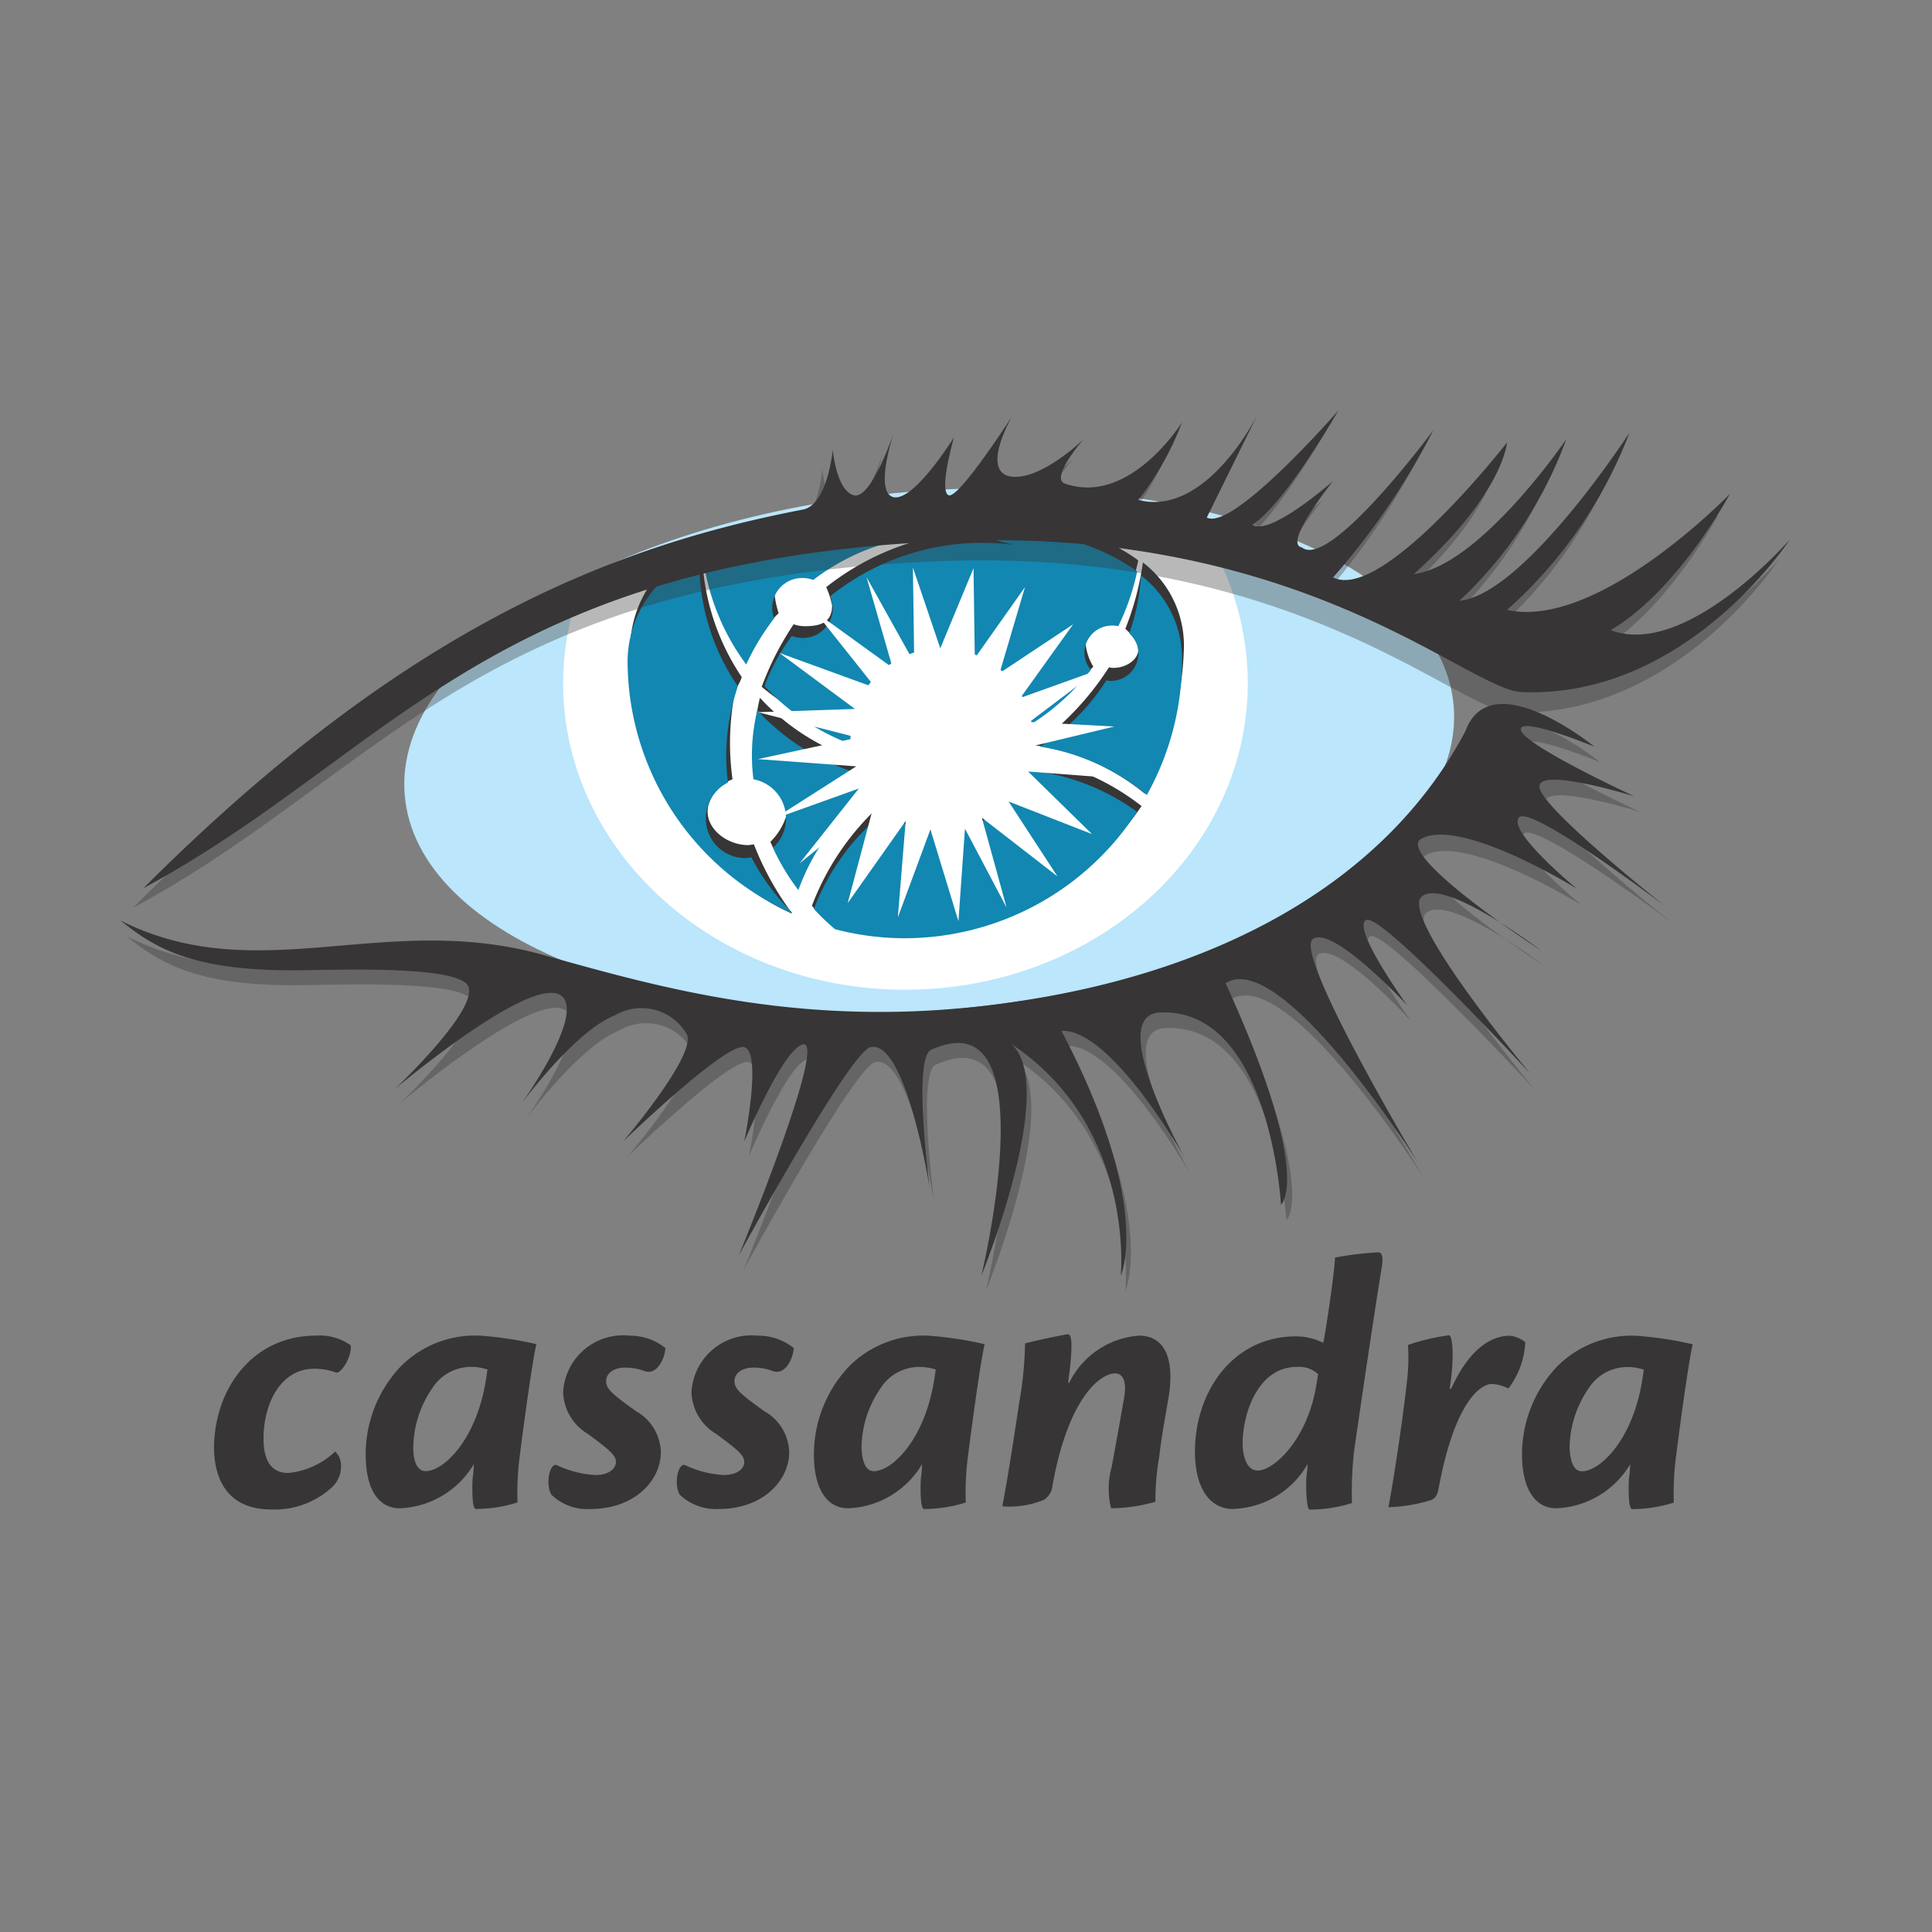
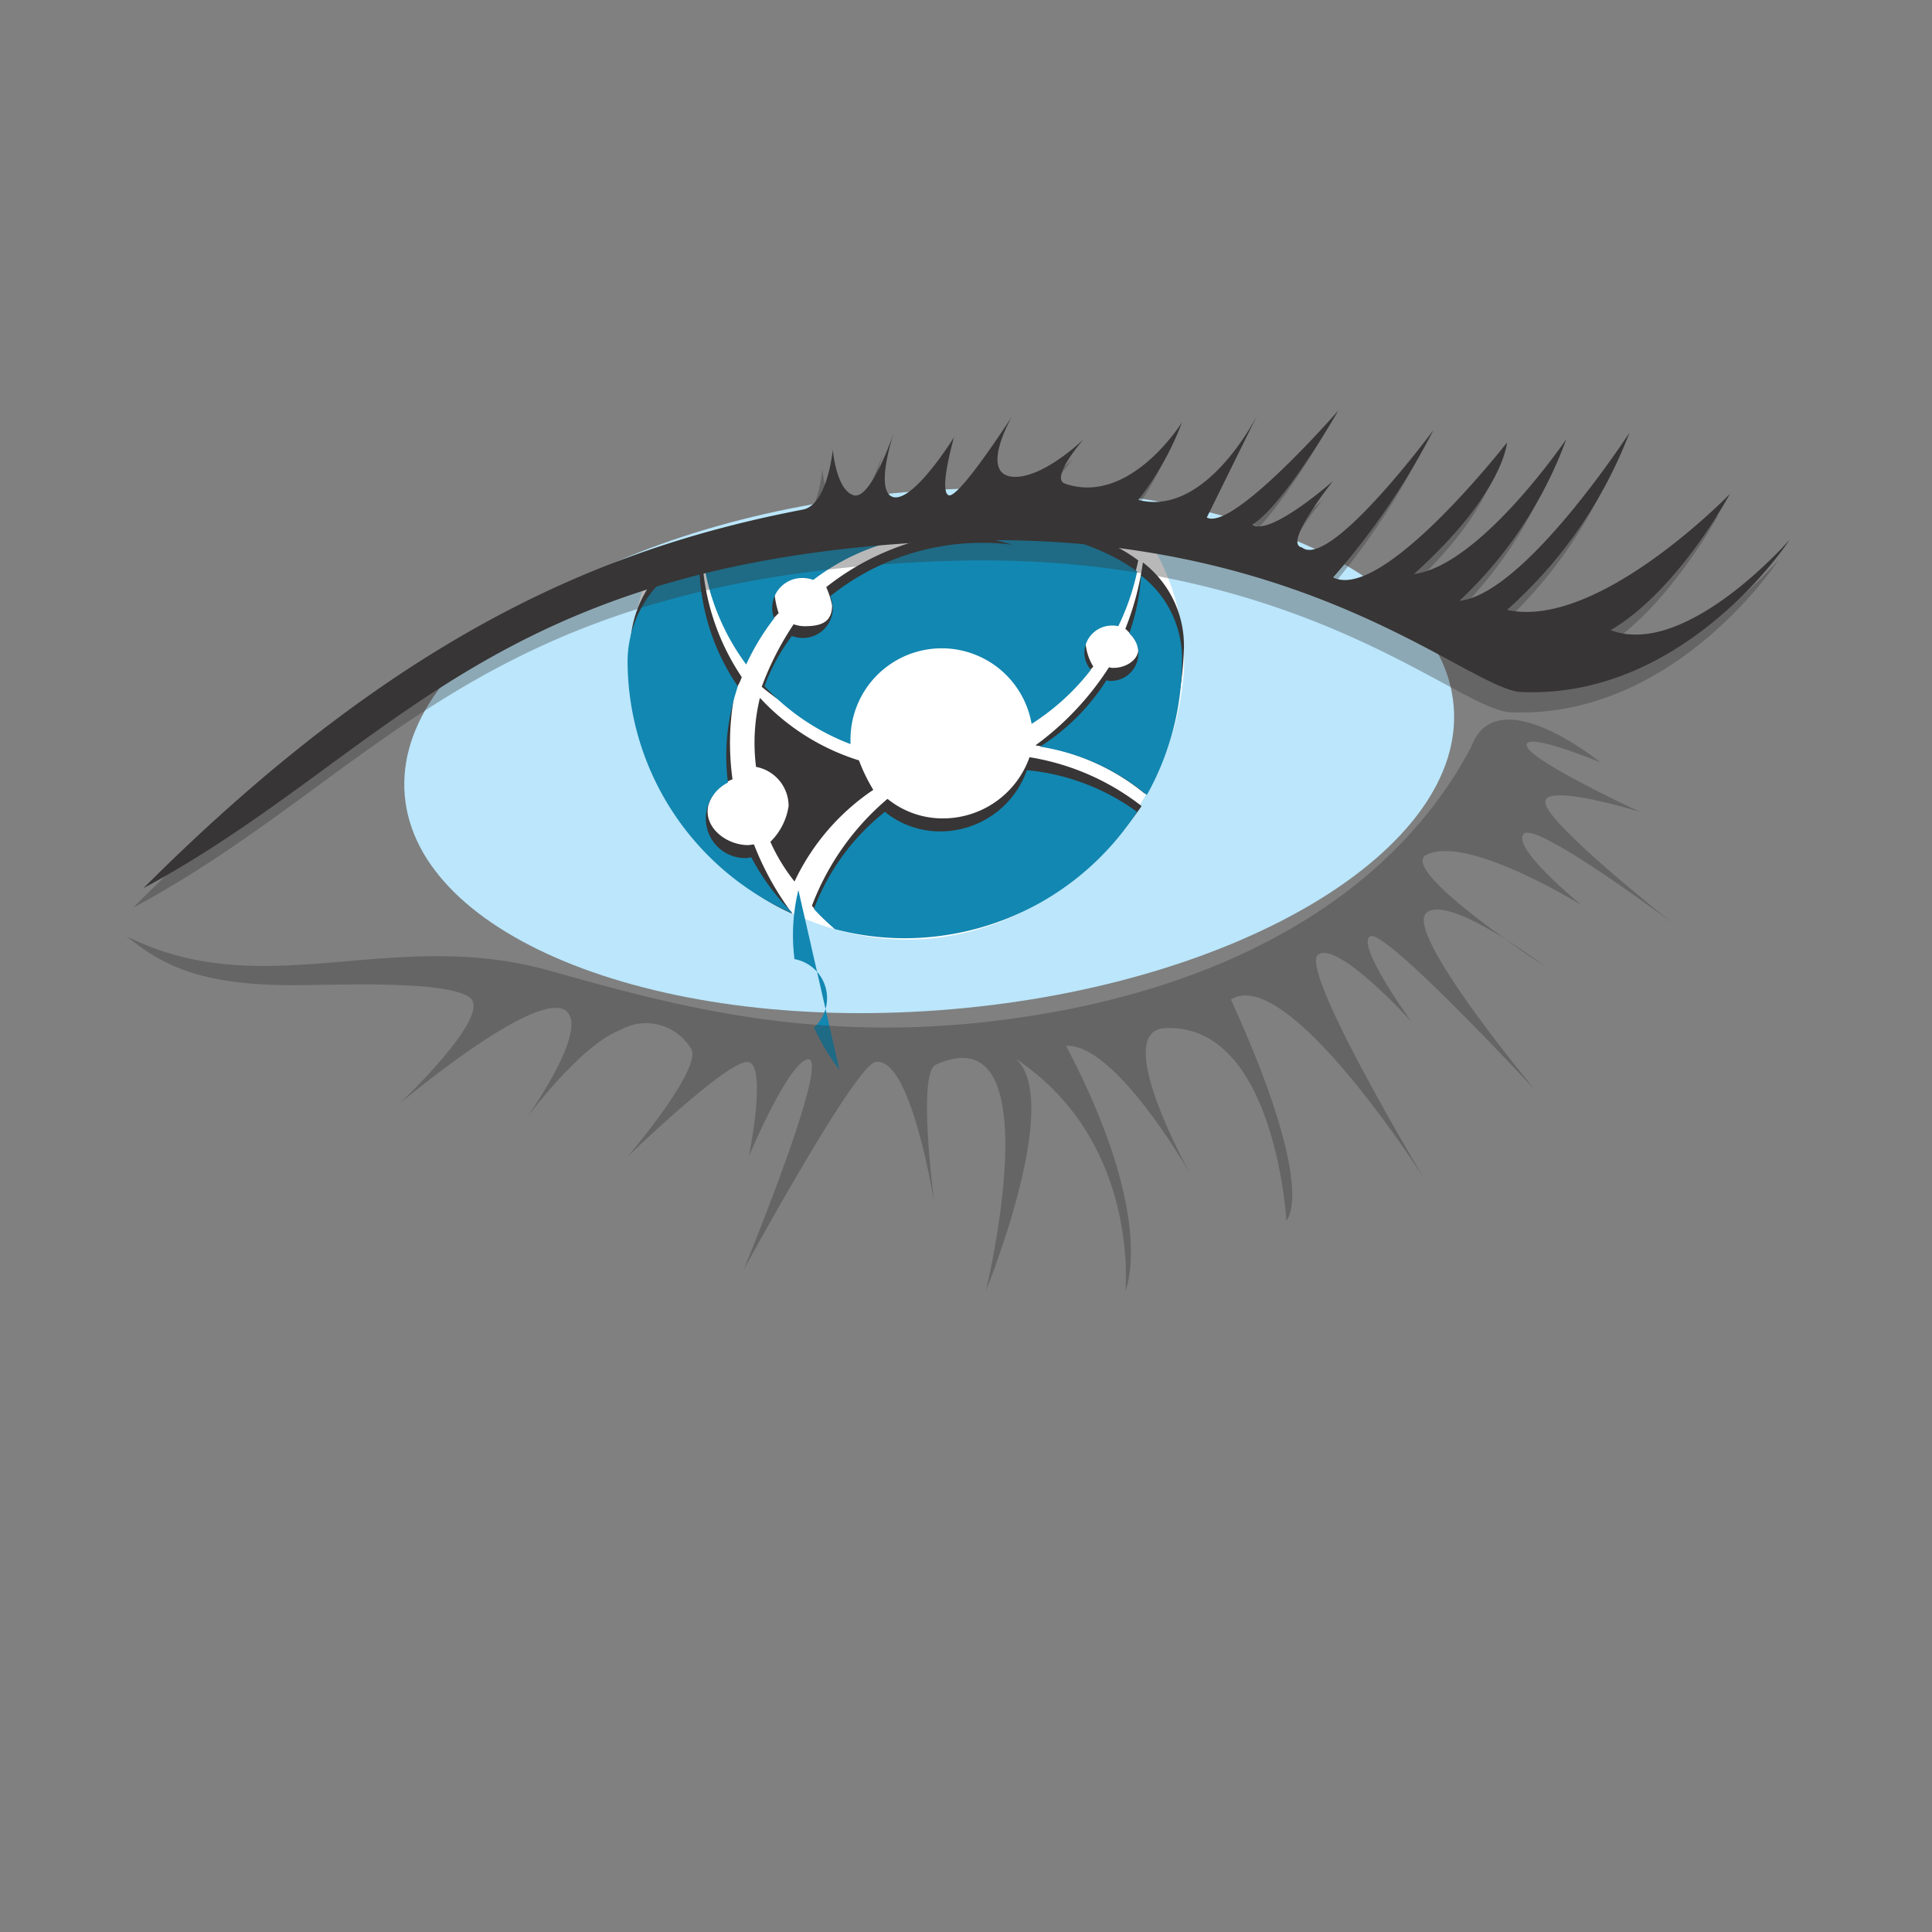
<svg xmlns="http://www.w3.org/2000/svg" width="80" height="80" viewBox="0 0 80 80">
  <rect x="0" y="0" width="80" height="80" fill="#808080" stroke="none" />
  <g id="cassandra" transform="translate(4131 -6603)">
    <rect id="Rectangle_558" data-name="Rectangle 558" width="80" height="80" transform="translate(-4131 6603)" fill="none" />
    <g id="cassandra-2" data-name="cassandra" transform="translate(-713.509 1244.739)">
      <g id="cassandra-3" data-name="cassandra" transform="translate(-3412.491 5375.262)">
        <g id="Group_1339" data-name="Group 1339" transform="translate(3.857 34.852)">
-           <path id="Path_2484" data-name="Path 2484" d="M19.435,132.853a2.2,2.2,0,0,1,1.43.4c.054.432-.351,1.133-.593,1.133a2.521,2.521,0,0,0-.917-.162c-1.4,0-2.1,1.457-2.1,2.886,0,.89.3,1.43,1.025,1.43a3.264,3.264,0,0,0,1.942-.89.814.814,0,0,1,.243.593,1.184,1.184,0,0,1-.378.89,3.507,3.507,0,0,1-2.536.917c-1.376,0-2.347-.782-2.347-2.617C15.254,135.011,16.819,132.853,19.435,132.853Zm4.532,5.611c.755,0,2.131-1.322,2.509-3.857.027-.162.027-.189.054-.351a2.125,2.125,0,0,0-.62-.108,1.9,1.9,0,0,0-1.672.89,4.391,4.391,0,0,0-.782,2.455c0,.62.189.971.513.971Zm-2.482-.7a5.305,5.305,0,0,1,1.457-3.642,4.34,4.34,0,0,1,3.291-1.268,14.952,14.952,0,0,1,2.32.351c-.162.674-.513,3.237-.7,4.721a11.7,11.7,0,0,0-.081,1.834,5.746,5.746,0,0,1-1.726.27c-.135,0-.162-.62-.135-1.241a5.8,5.8,0,0,0,.054-.62A3.725,3.725,0,0,1,22.942,140C22.052,140.028,21.485,139.273,21.485,137.762Zm10.9-4.909a2.344,2.344,0,0,1,1.511.512c-.027.432-.351,1.16-.89.944a2.255,2.255,0,0,0-.782-.135c-.4,0-.782.189-.782.567,0,.3.216.513,1.241,1.241a2.008,2.008,0,0,1,1.025,1.7c0,1.133-1.052,2.347-2.913,2.347a2.114,2.114,0,0,1-1.619-.593c-.27-.459-.054-1.376.243-1.214a4.191,4.191,0,0,0,1.592.4c.513,0,.836-.243.836-.54,0-.27-.243-.486-1.16-1.16a2.085,2.085,0,0,1-1.025-1.726,2.488,2.488,0,0,1,2.725-2.347Zm5.314,0a2.344,2.344,0,0,1,1.511.512c-.027.432-.351,1.16-.89.944a2.255,2.255,0,0,0-.782-.135c-.4,0-.782.189-.782.567,0,.3.216.513,1.241,1.241a2.008,2.008,0,0,1,1.025,1.7c0,1.133-1.052,2.347-2.913,2.347a2.16,2.16,0,0,1-1.619-.593c-.27-.459-.054-1.376.243-1.214a4.191,4.191,0,0,0,1.592.4c.513,0,.836-.243.836-.54,0-.27-.243-.486-1.16-1.16a2.085,2.085,0,0,1-1.025-1.726A2.488,2.488,0,0,1,37.7,132.853Zm4.829,5.611c.755,0,2.131-1.322,2.509-3.857.027-.162.027-.189.054-.351a2.125,2.125,0,0,0-.62-.108,1.9,1.9,0,0,0-1.672.89,4.391,4.391,0,0,0-.782,2.455c.027.62.189.971.513.971Zm-2.482-.7a5.305,5.305,0,0,1,1.457-3.642,4.34,4.34,0,0,1,3.291-1.268,14.952,14.952,0,0,1,2.32.351c-.162.674-.513,3.237-.7,4.721a11.7,11.7,0,0,0-.081,1.834,5.746,5.746,0,0,1-1.726.27c-.135,0-.162-.62-.135-1.241a5.8,5.8,0,0,0,.054-.62A3.725,3.725,0,0,1,41.5,140C40.638,140.028,40.044,139.273,40.044,137.762Zm10.547-2.913a3.509,3.509,0,0,1,2.913-2c1.106,0,1.457,1.025,1.241,2.455-.108.674-.3,1.646-.4,2.536a10.84,10.84,0,0,0-.162,1.888,6.856,6.856,0,0,1-1.834.27,3.363,3.363,0,0,1,.027-1.726c.135-.728.378-2.077.513-2.859.081-.459.054-1-.378-1-.566,0-1.915.917-2.59,4.64a.779.779,0,0,1-.351.593,3.735,3.735,0,0,1-1.726.27c.189-.944.486-2.859.7-4.289a15.51,15.51,0,0,0,.243-2.455c.27-.081,1.645-.378,1.78-.378.162,0,.189.486.054,1.618-.027.108-.027.27-.054.378h.027v.054Zm7.823,3.588c.674,0,2.05-1.268,2.428-3.507.027-.135.054-.351.081-.486a1.175,1.175,0,0,0-.89-.3c-1.565,0-2.239,1.861-2.239,3.21C57.821,138.059,58.064,138.437,58.414,138.437Zm-1,1.592c-1,0-1.592-.89-1.592-2.374,0-2.482,1.565-4.775,4.181-4.775a2.5,2.5,0,0,1,1.133.27c.135-.7.459-2.886.486-3.534a13.359,13.359,0,0,1,1.78-.216c.162,0,.216.162.162.566-.378,2.32-1.025,6.744-1.16,7.715a15.565,15.565,0,0,0-.081,2.1,5.784,5.784,0,0,1-1.753.27c-.108,0-.162-.7-.135-1.349.027-.189.054-.486.054-.54a3.682,3.682,0,0,1-3.075,1.861Zm9.01-4.963c.809-1.807,1.78-2.212,2.428-2.212a1.156,1.156,0,0,1,.647.27,3.4,3.4,0,0,1-.7,1.915,1.652,1.652,0,0,0-.674-.189c-.513,0-1.565.809-2.212,4.316-.054.3-.135.4-.3.486a6.434,6.434,0,0,1-1.78.3c.243-1.268.62-3.83.782-5.341a8,8,0,0,0,.027-1.376,8.581,8.581,0,0,1,1.7-.4c.135,0,.243.836.027,2.212h.054Zm5.422,3.4c.755,0,2.131-1.322,2.509-3.857.027-.162.027-.189.054-.351a2.125,2.125,0,0,0-.62-.108,1.9,1.9,0,0,0-1.672.89,4.391,4.391,0,0,0-.782,2.455c.027.62.189.971.513.971Zm-2.482-.7a5.305,5.305,0,0,1,1.457-3.642,4.34,4.34,0,0,1,3.291-1.268,14.952,14.952,0,0,1,2.32.351c-.162.674-.513,3.237-.7,4.721a11.7,11.7,0,0,0-.081,1.834,5.746,5.746,0,0,1-1.726.27c-.135,0-.162-.62-.135-1.241a5.8,5.8,0,0,0,.054-.62A3.725,3.725,0,0,1,70.823,140C69.96,140.028,69.366,139.273,69.366,137.762Z" transform="translate(-15.2 -129.4)" fill="#373535" />
-         </g>
+           </g>
        <path id="Path_2485" data-name="Path 2485" d="M87.876,21.109c.513,5.908-8.794,11.545-20.8,12.57s-22.12-2.94-22.632-8.848,8.794-11.545,20.8-12.57c11.977-1.025,22.12,2.913,22.632,8.848" transform="translate(-32.684 -8.889)" fill="#bbe6fb" />
-         <path id="Path_2486" data-name="Path 2486" d="M83.367,15.193c-4.586-.081-9.927,1.753-13.919,3.453a11.685,11.685,0,0,0-.647,3.777c0,7.014,6.339,12.705,14.162,12.705s14.189-5.665,14.189-12.705A11.732,11.732,0,0,0,95.4,16.3a93.307,93.307,0,0,0-12.031-1.106" transform="translate(-50.484 -11.147)" fill="#fff" />
        <path id="Path_2487" data-name="Path 2487" d="M90.511,15.163C87.975,15,83.6,16.323,79.963,17.645A10.519,10.519,0,0,0,79.1,21.88c0,6.15,5.584,11.141,11.464,11.141,5.854,0,11.033-4.99,11.465-11.141a9.523,9.523,0,0,0-1.511-5.5c-3.75-.647-7.742-1.052-10.008-1.214" transform="translate(-58.005 -11.117)" fill="#fff" />
        <path id="Path_2488" data-name="Path 2488" d="M92.261,21.306A7.206,7.206,0,0,1,93.5,19.714a3.532,3.532,0,0,1-.162-.728,1.238,1.238,0,0,1,1.241-1.241,1.26,1.26,0,0,1,.459.081,9.072,9.072,0,0,1,7.553-1.645c.243.054.486.135.728.189a10.791,10.791,0,0,0-7.85,2.266,3.53,3.53,0,0,1,.243.755c0,.7-.459.863-1.133.863a1.37,1.37,0,0,1-.459-.081,12.32,12.32,0,0,0-1.322,2.59,10.061,10.061,0,0,0,3.534,1.915c0-.054.054-.135.054-.189a3.906,3.906,0,0,1,3.911-3.777,3.771,3.771,0,0,1,3.723,3.129,8.852,8.852,0,0,0,2.509-1.915,2.188,2.188,0,0,1-.324-1.025,1.14,1.14,0,0,1,1.133-1.133,1.012,1.012,0,0,1,.27.027,9.805,9.805,0,0,0,.782-2.266c-3.264-2.428-9.576-2.077-9.576-2.077s-5.017-.27-8.416,1.4a10.276,10.276,0,0,0,1.861,4.451" transform="translate(-66.257 -11.325)" fill="#373535" />
        <path id="Path_2489" data-name="Path 2489" d="M113.528,26.251a2.008,2.008,0,0,1,.459.566c.3.54-.3,1.052-.944,1.052a.459.459,0,0,1-.189-.027,12.01,12.01,0,0,1-3.048,3.237,9.241,9.241,0,0,1,4.532,2,13.555,13.555,0,0,0,1.619-6.069,4.347,4.347,0,0,0-1.7-3.507,11.818,11.818,0,0,1-.728,2.751m-13.7,10.466a9.4,9.4,0,0,1,3.264-3.8A7.213,7.213,0,0,1,102.5,31.7a9.358,9.358,0,0,1-4.1-2.59c0,.027-.027.081-.027.108a7.916,7.916,0,0,0-.135,2.751,1.652,1.652,0,0,1,1.349,1.619,2.621,2.621,0,0,1-.755,1.484,7.637,7.637,0,0,0,1,1.645" transform="translate(-71.932 -17.215)" fill="#373535" />
        <path id="Path_2490" data-name="Path 2490" d="M85.79,35.895a12.057,12.057,0,0,1-1.565-2.832c-.081,0-.162.027-.243.027-.917,0-1.861-.755-1.645-1.645a1.634,1.634,0,0,1,1-1.079,10.951,10.951,0,0,1,.081-3.507c.054-.3.216-.432.3-.728a9.673,9.673,0,0,1-1.646-5.314V20.6A4.7,4.7,0,0,0,79.1,24.889c0,4.667,2.7,9.253,6.69,11.033v-.027m9.846-6.447a3.8,3.8,0,0,1-3.561,2.536,3.618,3.618,0,0,1-2.32-.809A10.791,10.791,0,0,0,86.626,35.6a7.348,7.348,0,0,0,.782.809,14.189,14.189,0,0,0,3.21,0,11.269,11.269,0,0,0,9.657-4.936,10.17,10.17,0,0,0-4.64-2.023" transform="translate(-58.005 -15.097)" fill="#373535" />
        <path id="Path_2491" data-name="Path 2491" d="M92.007,23.087a9.789,9.789,0,0,1,1.16-1.915,1.222,1.222,0,0,1-.081-.432A1.238,1.238,0,0,1,94.327,19.5a1.26,1.26,0,0,1,.459.081,9.072,9.072,0,0,1,7.553-1.645c.243.054.486.135.728.189a10.052,10.052,0,0,0-7.58,2.131,1.575,1.575,0,0,1,.108.486,1.238,1.238,0,0,1-1.241,1.241A1.37,1.37,0,0,1,93.9,21.9a8.143,8.143,0,0,0-1.133,2.077,9.359,9.359,0,0,0,3.561,2.4v-.189a3.778,3.778,0,0,1,7.5-.647,9.683,9.683,0,0,0,2.455-2.239,1.078,1.078,0,0,1-.27-.7,1.14,1.14,0,0,1,1.133-1.133,1.012,1.012,0,0,1,.27.027,9.8,9.8,0,0,0,.782-2.266c-3.264-2.428-9.576-2.077-9.576-2.077s-5.017-.27-8.416,1.4a9.532,9.532,0,0,0,1.807,4.532" transform="translate(-66.111 -12.567)" fill="#1287b1" />
-         <path id="Path_2492" data-name="Path 2492" d="M113.4,27.9a1.106,1.106,0,0,1,.378.836,1.14,1.14,0,0,1-1.133,1.133.459.459,0,0,1-.189-.027,8.927,8.927,0,0,1-2.751,2.751,9.069,9.069,0,0,1,4.424,2,11.476,11.476,0,0,0,1.457-5.584,4.347,4.347,0,0,0-1.7-3.507,8.83,8.83,0,0,1-.486,2.4m-13.7,10.628a8.98,8.98,0,0,1,2.859-3.992,3.309,3.309,0,0,1-.459-.863,9.358,9.358,0,0,1-4.1-2.59c0,.027-.027.081-.027.108a7.915,7.915,0,0,0-.135,2.751,1.642,1.642,0,0,1,.809,2.832,8.892,8.892,0,0,0,1.052,1.753" transform="translate(-71.64 -18.675)" fill="#1287b1" />
+         <path id="Path_2492" data-name="Path 2492" d="M113.4,27.9a1.106,1.106,0,0,1,.378.836,1.14,1.14,0,0,1-1.133,1.133.459.459,0,0,1-.189-.027,8.927,8.927,0,0,1-2.751,2.751,9.069,9.069,0,0,1,4.424,2,11.476,11.476,0,0,0,1.457-5.584,4.347,4.347,0,0,0-1.7-3.507,8.83,8.83,0,0,1-.486,2.4m-13.7,10.628c0,.027-.027.081-.027.108a7.915,7.915,0,0,0-.135,2.751,1.642,1.642,0,0,1,.809,2.832,8.892,8.892,0,0,0,1.052,1.753" transform="translate(-71.64 -18.675)" fill="#1287b1" />
        <path id="Path_2493" data-name="Path 2493" d="M85.5,37.328a9.126,9.126,0,0,1-1.672-2.266c-.081,0-.162.027-.243.027a1.635,1.635,0,0,1-1.645-1.645,1.665,1.665,0,0,1,.917-1.484,8.63,8.63,0,0,1,.162-3.1c.054-.3.162-.593.243-.89a9.1,9.1,0,0,1-1.592-5.152V22.6A4.7,4.7,0,0,0,78.7,26.889a11.448,11.448,0,0,0,6.771,10.466c.027,0,.027,0,.027-.027m9.738-5.881a3.8,3.8,0,0,1-3.561,2.536,3.618,3.618,0,0,1-2.32-.809,9.348,9.348,0,0,0-2.94,4.019c.27.3.566.566.863.836a11.288,11.288,0,0,0,2.886.378,11.477,11.477,0,0,0,9.63-5.233,9.19,9.19,0,0,0-4.559-1.726" transform="translate(-57.713 -16.558)" fill="#1287b1" />
-         <path id="Path_2494" data-name="Path 2494" d="M109.976,31.718l3.48-.836-3.507-.189,2.859-2.158-3.237,1.16,2.185-3.048-3.048,2.023,1.052-3.561-2.077,2.94-.054-3.723-1.376,3.318L105.12,24.3l.054,3.938L103.2,24.7l1.079,3.75-3.21-2.32,2.509,3.156L99.59,27.834l3.129,2.32-4.019.135,4.127,1.052-4.127.89,4.073.3-3.426,2.185,3.534-1.268-2.455,3.1,3.1-2.509-1.106,4.154,2.4-3.4-.324,3.992,1.349-3.642,1.16,3.8.27-3.83L109,38.381l-1.025-3.723,3.129,2.428-2.023-3.1,3.453,1.349-2.644-2.59,3.534.27Z" transform="translate(-72.318 -17.799)" fill="#fff" />
        <path id="Path_2495" data-name="Path 2495" d="M2.8,22.827C13.617,12.01,22.249,8.665,30.1,7.154c1.025-.189,1.241-2.482,1.241-2.482s.135,1.672.863,1.888,1.672-2.617,1.672-2.617-.863,2.536,0,2.7c.863.135,2.482-2.482,2.482-2.482s-.647,2.239-.216,2.4C36.573,6.7,38.758,3.3,38.758,3.3s-1.295,2.239-.081,2.482c1.241.216,3.048-1.538,3.048-1.538s-1.4,1.592-.782,1.834c2.7.944,4.856-2.536,4.856-2.536a12.114,12.114,0,0,1-1.807,3.21c2.832.728,4.936-3.534,4.936-3.534l-2.1,4.262C47.9,8.017,52.246,3,52.246,3s-2.239,3.911-3.561,4.721c.728.593,3.345-1.753,3.345-1.753s-2.1,2.617-1.295,2.751c1.16.944,5.449-4.856,5.449-4.856a29.356,29.356,0,0,1-4.127,6.1c2.05,1.052,7.175-5.557,7.175-5.557s-.135,2.1-3.857,5.449c2.751-.351,6.312-5.584,6.312-5.584a17.323,17.323,0,0,1-4.424,6.69C59.961,10.688,64.3,4,64.3,4a18.75,18.75,0,0,1-5.071,7.337c3.777.836,9.226-4.8,9.226-4.8s-2.131,3.992-4.936,5.638c3.129,1.187,7.418-3.75,7.418-3.75s-4.289,6.609-11.114,6.312c-2.239-.108-9.01-6.8-23.522-6.258-19.206.7-23.253,8.848-33.5,14.351" transform="translate(-2.287 -2.245)" fill="rgba(55,53,53,0.35)" />
        <path id="Path_2496" data-name="Path 2496" d="M4.4,19.973C15.217,9.156,23.849,5.811,31.7,4.3c1.025-.189,1.241-2.482,1.241-2.482s.135,1.672.863,1.888S35.476,1.09,35.476,1.09s-.863,2.536,0,2.7c.863.135,2.482-2.482,2.482-2.482s-.647,2.239-.216,2.4c.432.135,2.617-3.264,2.617-3.264s-1.295,2.239-.081,2.482c1.241.216,3.048-1.538,3.048-1.538s-1.4,1.592-.782,1.834C45.241,4.165,47.4.686,47.4.686A12.115,12.115,0,0,1,45.591,3.9c2.832.728,4.936-3.534,4.936-3.534l-2.1,4.262C49.5,5.217,53.873.2,53.873.2s-2.239,3.911-3.561,4.721c.728.513,3.345-1.807,3.345-1.807s-2.1,2.617-1.295,2.751c1.16.944,5.449-4.856,5.449-4.856a30.1,30.1,0,0,1-4.154,6.1c2.05,1.025,7.2-5.584,7.2-5.584S60.724,3.626,57,6.971c2.751-.351,6.312-5.584,6.312-5.584a17.323,17.323,0,0,1-4.424,6.69c2.7-.27,7.041-6.96,7.041-6.96a18.75,18.75,0,0,1-5.071,7.337c3.777.836,9.226-4.8,9.226-4.8s-2.131,3.992-4.936,5.638c3.129,1.187,7.418-3.75,7.418-3.75s-4.289,6.609-11.114,6.312c-2.239-.108-9.01-6.8-23.522-6.258-19.206.728-23.28,8.848-33.53,14.378" transform="translate(-3.456 -0.2)" fill="#373535" />
        <path id="Path_2497" data-name="Path 2497" d="M1.8,56.612c5.719,2.859,10.952-.432,17.534,1.43,5.017,1.4,11.114,3.156,19.4,1.942,8.281-1.187,15.349-4.8,18.748-11.222,1.052-2.859,5.341.647,5.341.647s-3.129-1.295-3.048-.7c.081.62,4.694,2.751,4.694,2.751s-4.181-1.295-3.911-.324c.243.971,5.233,4.91,5.233,4.91s-5.692-4.262-6.15-3.669c-.486.593,2.4,2.94,2.4,2.94s-4.748-2.94-6.42-2.077c-1.214.62,4.936,4.64,4.936,4.64s-3.992-3.048-4.936-2.239,4.5,7.337,4.5,7.337-6.2-6.69-6.825-6.366S55,60.145,55,60.145s-3.021-3.345-3.857-2.778c-.836.593,4.37,9.253,4.37,9.253s-5.638-8.875-7.985-7.391c3.642,8.012,2.293,9.145,2.293,9.145S49.357,60.2,44.8,60.415c-2.293.108,1.079,6.1,1.079,6.1s-3.1-5.476-5.179-5.368c3.8,7.229,2.455,10.143,2.455,10.143s.62-6.177-4.532-9.6c1.969,1.753-1.241,9.6-1.241,9.6s2.805-11.572-2.077-9.36c-.782.351-.054,5.773-.054,5.773s-.971-6.2-2.455-5.881c-.863.189-5.449,8.605-5.449,8.605s3.75-9.091,2.617-8.713c-.836.27-2.4,4.019-2.4,4.019s.755-3.7,0-3.911-5.017,3.911-5.017,3.911,3.156-3.7,2.617-4.478a2.172,2.172,0,0,0-2.94-.755c-1.672.647-3.911,3.7-3.911,3.7s2.239-3.1,1.861-4.235C19.55,58.1,13.1,63.544,13.1,63.544s3.8-3.588,2.94-4.37c-.863-.755-5.611-.54-7.068-.54-4.343.054-5.854-.971-7.175-2.023" transform="translate(-1.557 -34.843)" fill="rgba(55,53,53,0.35)" />
-         <path id="Path_2498" data-name="Path 2498" d="M.9,54.212c5.719,2.859,10.952-.432,17.534,1.43,5.017,1.4,11.114,3.156,19.4,1.942,8.281-1.187,15.349-4.8,18.748-11.222,1.052-2.859,5.341.647,5.341.647s-3.129-1.295-3.048-.7c.081.62,4.694,2.751,4.694,2.751s-4.181-1.295-3.911-.324c.243.971,5.233,4.91,5.233,4.91s-5.638-4.289-6.1-3.7,2.4,2.94,2.4,2.94-4.748-2.94-6.42-2.077c-1.214.62,4.936,4.64,4.936,4.64S55.714,52.4,54.77,53.214s4.5,7.337,4.5,7.337-6.177-6.69-6.8-6.366,1.7,3.534,1.7,3.534S51.1,54.4,50.265,54.967c-.836.593,4.343,9.253,4.343,9.253s-5.638-8.9-7.958-7.418c3.669,8.039,2.293,9.172,2.293,9.172s-.459-8.174-5.017-7.958c-2.293.108,1.079,6.1,1.079,6.1s-3.075-5.449-5.152-5.341c3.8,7.229,2.455,10.143,2.455,10.143s.62-6.177-4.532-9.6c1.969,1.753-1.241,9.6-1.241,9.6s2.805-11.572-2.077-9.36c-.782.351-.054,5.773-.054,5.773s-.971-6.2-2.455-5.881c-.863.189-5.449,8.605-5.449,8.605s3.75-9.091,2.617-8.713c-.836.27-2.4,4.019-2.4,4.019s.755-3.7,0-3.911S21.7,63.356,21.7,63.356s3.156-3.7,2.617-4.478a2.172,2.172,0,0,0-2.94-.755c-1.672.647-3.911,3.7-3.911,3.7s2.239-3.1,1.861-4.235c-.62-1.861-7.068,3.588-7.068,3.588s3.8-3.588,2.94-4.37c-.863-.755-5.611-.54-7.068-.54-4.4.027-5.908-1-7.229-2.05" transform="translate(-0.9 -33.09)" fill="#373535" />
      </g>
    </g>
  </g>
</svg>